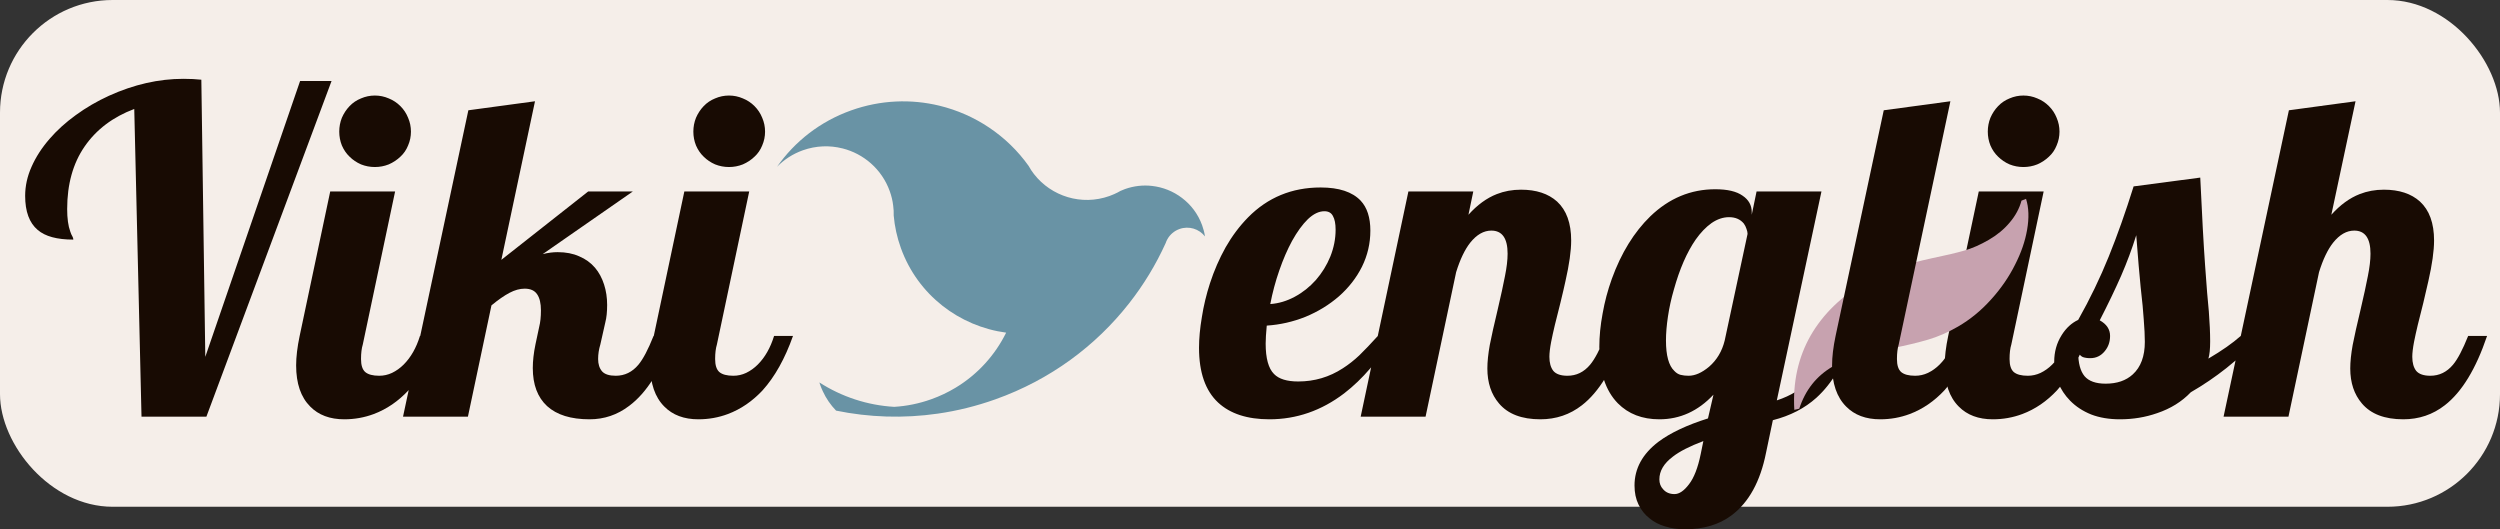
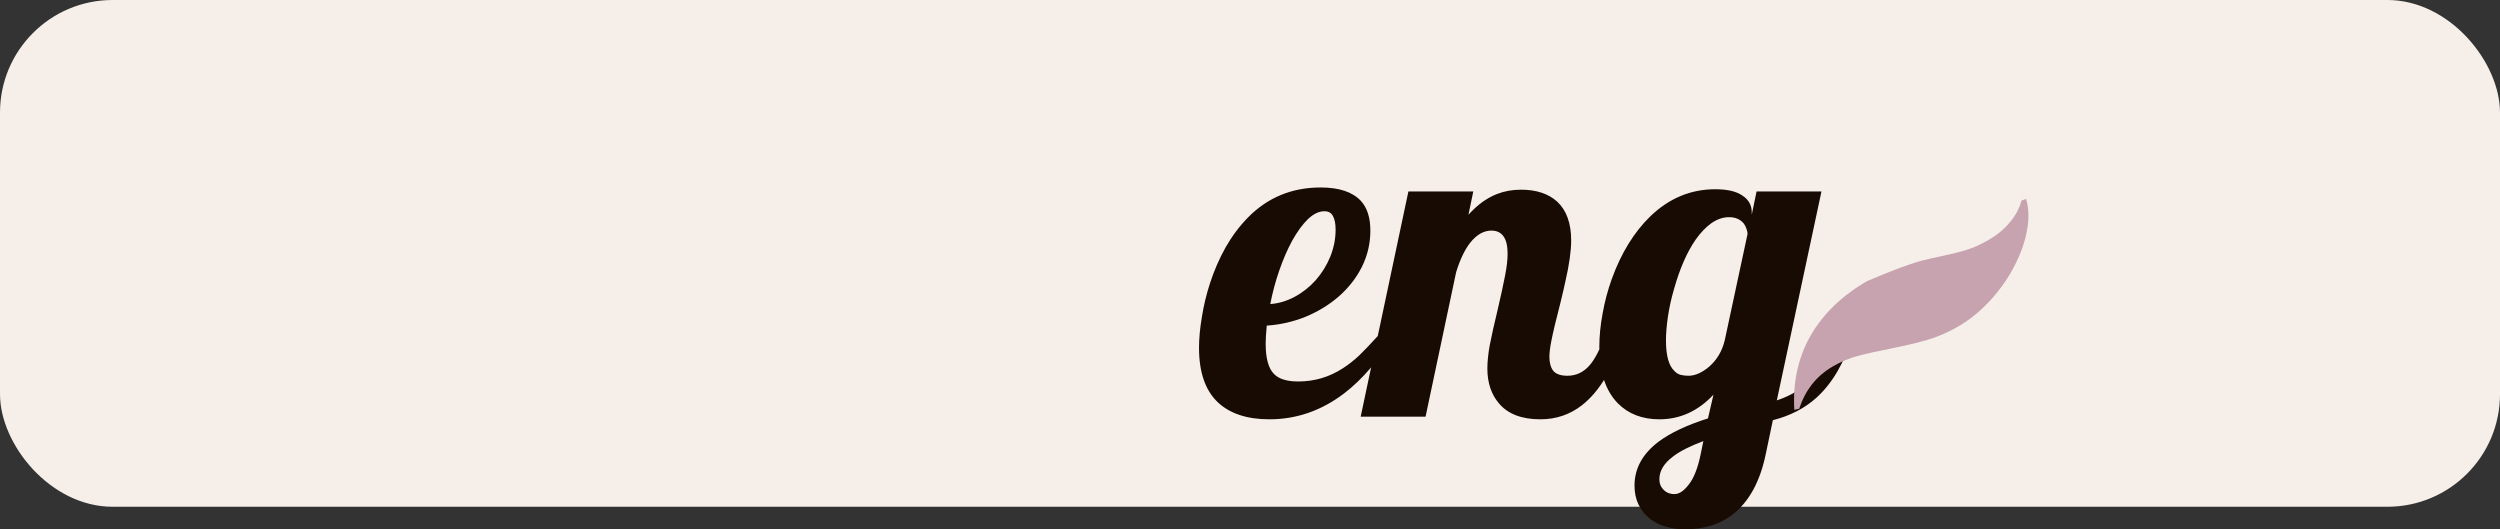
<svg xmlns="http://www.w3.org/2000/svg" width="222" height="47" viewBox="0 0 222 47" fill="none">
  <rect x="0" y="0" width="222" height="47" fill="#333333" stroke="none" />
  <rect width="222" height="45" rx="10" fill="#F5EEE9" />
-   <path d="M11.922 9.676C10.021 10.392 8.549 11.505 7.508 13.016C6.479 14.513 5.965 16.362 5.965 18.562C5.965 19.396 6.056 20.06 6.238 20.555C6.29 20.724 6.355 20.874 6.434 21.004C6.486 21.095 6.512 21.186 6.512 21.277C5.066 21.277 4.012 20.991 3.348 20.418C2.605 19.793 2.234 18.784 2.234 17.391C2.234 16.518 2.423 15.659 2.801 14.812C3.178 13.953 3.712 13.126 4.402 12.332C5.053 11.577 5.828 10.874 6.727 10.223C7.638 9.559 8.621 8.986 9.676 8.504C11.889 7.501 14.09 7 16.277 7C16.876 7 17.41 7.026 17.879 7.078L18.23 31.688L26.648 7.195H29.441L18.328 37H12.566L11.922 9.676ZM33.289 14.832C32.859 14.832 32.449 14.754 32.059 14.598C31.668 14.428 31.329 14.2 31.043 13.914C30.756 13.641 30.529 13.309 30.359 12.918C30.203 12.527 30.125 12.117 30.125 11.688C30.125 11.258 30.203 10.848 30.359 10.457C30.529 10.066 30.756 9.721 31.043 9.422C31.329 9.122 31.668 8.895 32.059 8.738C32.449 8.569 32.859 8.484 33.289 8.484C33.719 8.484 34.129 8.569 34.52 8.738C34.91 8.895 35.255 9.122 35.555 9.422C35.854 9.721 36.082 10.066 36.238 10.457C36.408 10.848 36.492 11.258 36.492 11.688C36.492 12.117 36.408 12.527 36.238 12.918C36.082 13.309 35.854 13.641 35.555 13.914C35.255 14.2 34.91 14.428 34.52 14.598C34.129 14.754 33.719 14.832 33.289 14.832ZM30.574 37.234C29.298 37.234 28.289 36.857 27.547 36.102C26.713 35.268 26.297 34.051 26.297 32.449C26.297 31.694 26.401 30.822 26.609 29.832L29.324 17H35.086L32.215 30.594C32.111 30.932 32.059 31.362 32.059 31.883C32.059 32.43 32.182 32.814 32.43 33.035C32.69 33.257 33.107 33.367 33.68 33.367C34.07 33.367 34.448 33.283 34.812 33.113C35.19 32.931 35.535 32.684 35.848 32.371C36.486 31.733 36.967 30.887 37.293 29.832H38.973C38.257 31.85 37.358 33.458 36.277 34.656C35.366 35.633 34.337 36.336 33.191 36.766C32.358 37.078 31.486 37.234 30.574 37.234ZM52.352 37.234C50.698 37.234 49.441 36.844 48.582 36.062C47.736 35.281 47.312 34.155 47.312 32.684C47.312 32.046 47.391 31.349 47.547 30.594L47.879 29.031C47.983 28.628 48.035 28.139 48.035 27.566C48.035 26.941 47.925 26.466 47.703 26.141C47.482 25.802 47.111 25.633 46.59 25.633C46.16 25.633 45.711 25.756 45.242 26.004C44.773 26.251 44.24 26.622 43.641 27.117L41.551 37H35.789L41.59 9.793L47.508 8.992L44.52 23.074L52.234 17H56.199L48.191 22.566C48.647 22.449 49.09 22.391 49.52 22.391C50.249 22.391 50.887 22.514 51.434 22.762C51.993 22.996 52.462 23.335 52.84 23.777C53.191 24.194 53.458 24.689 53.641 25.262C53.823 25.822 53.914 26.427 53.914 27.078C53.914 27.69 53.862 28.198 53.758 28.602L53.309 30.594C53.178 31.023 53.113 31.453 53.113 31.883C53.113 32.339 53.23 32.703 53.465 32.977C53.699 33.237 54.103 33.367 54.676 33.367C55.47 33.367 56.141 33.042 56.688 32.391C57.104 31.896 57.553 31.043 58.035 29.832H59.715C58.738 32.788 57.456 34.858 55.867 36.043C54.825 36.837 53.654 37.234 52.352 37.234ZM64.734 14.832C64.305 14.832 63.895 14.754 63.504 14.598C63.113 14.428 62.775 14.2 62.488 13.914C62.202 13.641 61.974 13.309 61.805 12.918C61.648 12.527 61.57 12.117 61.57 11.688C61.57 11.258 61.648 10.848 61.805 10.457C61.974 10.066 62.202 9.721 62.488 9.422C62.775 9.122 63.113 8.895 63.504 8.738C63.895 8.569 64.305 8.484 64.734 8.484C65.164 8.484 65.574 8.569 65.965 8.738C66.356 8.895 66.701 9.122 67 9.422C67.299 9.721 67.527 10.066 67.684 10.457C67.853 10.848 67.938 11.258 67.938 11.688C67.938 12.117 67.853 12.527 67.684 12.918C67.527 13.309 67.299 13.641 67 13.914C66.701 14.2 66.356 14.428 65.965 14.598C65.574 14.754 65.164 14.832 64.734 14.832ZM62.02 37.234C60.743 37.234 59.734 36.857 58.992 36.102C58.159 35.268 57.742 34.051 57.742 32.449C57.742 31.694 57.846 30.822 58.055 29.832L60.77 17H66.531L63.66 30.594C63.556 30.932 63.504 31.362 63.504 31.883C63.504 32.43 63.628 32.814 63.875 33.035C64.135 33.257 64.552 33.367 65.125 33.367C65.516 33.367 65.893 33.283 66.258 33.113C66.635 32.931 66.981 32.684 67.293 32.371C67.931 31.733 68.413 30.887 68.738 29.832H70.418C69.702 31.85 68.803 33.458 67.723 34.656C66.811 35.633 65.783 36.336 64.637 36.766C63.803 37.078 62.931 37.234 62.02 37.234Z" fill="#180B03" />
-   <path d="M179.68 14.832C179.25 14.832 178.84 14.754 178.449 14.598C178.059 14.428 177.72 14.2 177.434 13.914C177.147 13.641 176.919 13.309 176.75 12.918C176.594 12.527 176.516 12.117 176.516 11.688C176.516 11.258 176.594 10.848 176.75 10.457C176.919 10.066 177.147 9.721 177.434 9.422C177.72 9.122 178.059 8.895 178.449 8.738C178.84 8.569 179.25 8.484 179.68 8.484C180.109 8.484 180.52 8.569 180.91 8.738C181.301 8.895 181.646 9.122 181.945 9.422C182.245 9.721 182.473 10.066 182.629 10.457C182.798 10.848 182.883 11.258 182.883 11.688C182.883 12.117 182.798 12.527 182.629 12.918C182.473 13.309 182.245 13.641 181.945 13.914C181.646 14.2 181.301 14.428 180.91 14.598C180.52 14.754 180.109 14.832 179.68 14.832ZM176.965 37.234C175.689 37.234 174.68 36.857 173.938 36.102C173.104 35.268 172.688 34.051 172.688 32.449C172.688 31.694 172.792 30.822 173 29.832L175.715 17H181.477L178.605 30.594C178.501 30.932 178.449 31.362 178.449 31.883C178.449 32.43 178.573 32.814 178.82 33.035C179.081 33.257 179.497 33.367 180.07 33.367C180.461 33.367 180.839 33.283 181.203 33.113C181.581 32.931 181.926 32.684 182.238 32.371C182.876 31.733 183.358 30.887 183.684 29.832H185.363C184.647 31.85 183.749 33.458 182.668 34.656C181.757 35.633 180.728 36.336 179.582 36.766C178.749 37.078 177.876 37.234 176.965 37.234ZM188.254 37.234C187.29 37.234 186.438 37.091 185.695 36.805C184.953 36.505 184.328 36.095 183.82 35.574C183.352 35.092 183 34.559 182.766 33.973C182.531 33.374 182.414 32.755 182.414 32.117C182.414 31.245 182.635 30.457 183.078 29.754C183.469 29.129 183.957 28.68 184.543 28.406C185.585 26.557 186.49 24.682 187.258 22.781C188.026 20.88 188.762 18.803 189.465 16.551L195.383 15.77C195.539 19.155 195.682 21.753 195.812 23.562C195.943 25.424 196.053 26.792 196.145 27.664C196.223 28.68 196.262 29.565 196.262 30.32C196.262 30.997 196.21 31.505 196.105 31.844C197.303 31.141 198.26 30.47 198.977 29.832H200.656C199.706 30.939 198.723 31.889 197.707 32.684C196.704 33.478 195.65 34.194 194.543 34.832C193.749 35.665 192.753 36.284 191.555 36.688C190.513 37.052 189.413 37.234 188.254 37.234ZM186.984 34.07C187.987 34.07 188.788 33.797 189.387 33.25C190.103 32.599 190.461 31.635 190.461 30.359C190.461 29.826 190.428 29.155 190.363 28.348L190.266 27.156C190.148 26.128 190.031 24.936 189.914 23.582L189.699 20.887C189.322 22.098 188.872 23.302 188.352 24.5C187.831 25.685 187.199 27 186.457 28.445C187.069 28.784 187.375 29.246 187.375 29.832C187.375 30.353 187.219 30.802 186.906 31.18C186.568 31.596 186.138 31.805 185.617 31.805C185.357 31.805 185.135 31.772 184.953 31.707C184.784 31.629 184.647 31.486 184.543 31.277C184.543 32.241 184.732 32.95 185.109 33.406C185.487 33.849 186.112 34.07 186.984 34.07ZM213.41 37.234C211.757 37.234 210.533 36.766 209.738 35.828C209.048 35.021 208.703 33.986 208.703 32.723C208.703 32.124 208.775 31.427 208.918 30.633C209.074 29.838 209.302 28.816 209.602 27.566C209.901 26.29 210.122 25.275 210.266 24.52C210.422 23.751 210.5 23.087 210.5 22.527C210.5 21.16 210.018 20.477 209.055 20.477C208.378 20.477 207.753 20.835 207.18 21.551C206.698 22.163 206.281 23.035 205.93 24.168L203.215 37H197.453L203.254 9.793L209.172 8.992L207.023 19.07C207.805 18.198 208.645 17.586 209.543 17.234C210.207 16.974 210.923 16.844 211.691 16.844C213.046 16.844 214.113 17.195 214.895 17.898C215.728 18.667 216.145 19.819 216.145 21.355C216.145 22.28 215.975 23.484 215.637 24.969C215.546 25.398 215.396 26.043 215.188 26.902C214.81 28.348 214.536 29.5 214.367 30.359C214.263 30.906 214.211 31.349 214.211 31.688C214.211 32.221 214.328 32.638 214.562 32.938C214.81 33.224 215.227 33.367 215.812 33.367C216.607 33.367 217.277 33.042 217.824 32.391C218.241 31.896 218.69 31.043 219.172 29.832H220.852C219.862 32.762 218.612 34.812 217.102 35.984C216.034 36.818 214.803 37.234 213.41 37.234Z" fill="#180B03" />
  <path d="M112.723 37.234C110.757 37.234 109.24 36.74 108.172 35.75C107.039 34.695 106.473 33.074 106.473 30.887C106.473 30.066 106.557 29.155 106.727 28.152C106.883 27.15 107.124 26.147 107.449 25.145C107.814 24.025 108.276 22.963 108.836 21.961C109.409 20.958 110.073 20.073 110.828 19.305C112.573 17.534 114.721 16.648 117.273 16.648C118.901 16.648 120.086 17.039 120.828 17.82C121.401 18.432 121.688 19.318 121.688 20.477C121.688 21.609 121.44 22.677 120.945 23.68C120.451 24.669 119.767 25.548 118.895 26.316C118.022 27.072 117.033 27.677 115.926 28.133C114.819 28.576 113.673 28.836 112.488 28.914C112.423 29.591 112.391 30.125 112.391 30.516C112.391 31.818 112.638 32.716 113.133 33.211C113.562 33.654 114.279 33.875 115.281 33.875C116.727 33.875 118.048 33.484 119.246 32.703C119.754 32.378 120.242 31.994 120.711 31.551C121.18 31.095 121.727 30.522 122.352 29.832H123.719C122.456 31.967 121.004 33.667 119.363 34.93C117.345 36.466 115.132 37.234 112.723 37.234ZM112.801 27C113.543 26.948 114.266 26.733 114.969 26.355C115.672 25.978 116.297 25.483 116.844 24.871C117.391 24.246 117.82 23.549 118.133 22.781C118.445 22 118.602 21.206 118.602 20.398C118.602 19.865 118.523 19.461 118.367 19.188C118.224 18.901 117.97 18.758 117.605 18.758C117.124 18.758 116.635 18.992 116.141 19.461C115.659 19.93 115.19 20.574 114.734 21.395C114.318 22.163 113.94 23.035 113.602 24.012C113.263 24.988 112.996 25.984 112.801 27ZM136.785 37.234C135.132 37.234 133.908 36.766 133.113 35.828C132.423 35.021 132.078 33.986 132.078 32.723C132.078 32.124 132.15 31.427 132.293 30.633C132.449 29.838 132.677 28.816 132.977 27.566C133.276 26.29 133.497 25.275 133.641 24.52C133.797 23.751 133.875 23.087 133.875 22.527C133.875 21.16 133.393 20.477 132.43 20.477C131.753 20.477 131.128 20.835 130.555 21.551C130.073 22.163 129.656 23.035 129.305 24.168L126.59 37H120.828L125.066 17H130.828L130.398 19.07C131.18 18.198 132.02 17.586 132.918 17.234C133.582 16.974 134.298 16.844 135.066 16.844C136.421 16.844 137.488 17.195 138.27 17.898C139.103 18.667 139.52 19.819 139.52 21.355C139.52 22.28 139.35 23.484 139.012 24.969C138.921 25.398 138.771 26.043 138.562 26.902C138.185 28.348 137.911 29.5 137.742 30.359C137.638 30.906 137.586 31.349 137.586 31.688C137.586 32.221 137.703 32.638 137.938 32.938C138.185 33.224 138.602 33.367 139.188 33.367C139.982 33.367 140.652 33.042 141.199 32.391C141.616 31.896 142.065 31.043 142.547 29.832H144.227C143.237 32.762 141.987 34.812 140.477 35.984C139.409 36.818 138.178 37.234 136.785 37.234ZM149.617 47C148.992 47 148.406 46.915 147.859 46.746C147.326 46.59 146.863 46.349 146.473 46.023C146.056 45.698 145.73 45.288 145.496 44.793C145.262 44.311 145.145 43.751 145.145 43.113C145.145 41.603 145.854 40.307 147.273 39.227C148.341 38.432 149.806 37.742 151.668 37.156L152.156 35.047C150.789 36.505 149.188 37.234 147.352 37.234C145.828 37.234 144.598 36.759 143.66 35.809C142.566 34.689 142.02 33.022 142.02 30.809C142.02 29.871 142.117 28.881 142.312 27.84C142.495 26.798 142.768 25.77 143.133 24.754C143.966 22.462 145.105 20.613 146.551 19.207C148.217 17.605 150.138 16.805 152.312 16.805C153.393 16.805 154.201 16.994 154.734 17.371C155.281 17.736 155.555 18.224 155.555 18.836V19.07L155.984 17H161.746L157.781 35.555C159.044 35.138 160.053 34.513 160.809 33.68C161.629 32.781 162.299 31.499 162.82 29.832H164.5C163.784 32.202 162.716 34.031 161.297 35.32C160.255 36.258 158.966 36.922 157.43 37.312L156.824 40.203C156.316 42.755 155.301 44.604 153.777 45.75C152.671 46.583 151.284 47 149.617 47ZM149.949 33.367C150.522 33.367 151.128 33.1 151.766 32.566C152.456 31.967 152.918 31.193 153.152 30.242L155.184 20.77C155.184 20.639 155.151 20.49 155.086 20.32C155.034 20.151 154.956 19.995 154.852 19.852C154.539 19.474 154.103 19.285 153.543 19.285C153.009 19.285 152.488 19.461 151.98 19.812C151.486 20.164 151.017 20.652 150.574 21.277C149.793 22.41 149.148 23.888 148.641 25.711C148.406 26.518 148.23 27.319 148.113 28.113C147.996 28.895 147.938 29.604 147.938 30.242C147.938 31.57 148.185 32.469 148.68 32.938C148.849 33.12 149.038 33.237 149.246 33.289C149.454 33.341 149.689 33.367 149.949 33.367ZM148.699 43.875C149.116 43.875 149.546 43.582 149.988 42.996C150.431 42.423 150.776 41.531 151.023 40.32L151.258 39.168C150.047 39.624 149.142 40.086 148.543 40.555C147.749 41.154 147.352 41.824 147.352 42.566C147.352 42.918 147.462 43.211 147.684 43.445C147.931 43.732 148.27 43.875 148.699 43.875Z" fill="#180B03" />
-   <path d="M173.868 29.003C172.99 29.512 172.104 29.898 171.211 30.161C170.318 30.424 169.266 30.676 168.056 30.919C166.728 31.179 165.689 31.411 164.941 31.616C164.212 31.809 163.484 32.116 162.759 32.536C161.309 33.377 160.314 34.629 159.774 36.293L159.335 36.395C159.194 33.952 159.672 31.763 160.768 29.827C161.883 27.88 163.557 26.26 165.79 24.965C166.726 24.423 167.634 24.012 168.516 23.73C169.398 23.448 170.405 23.183 171.536 22.935C172.766 22.681 173.73 22.454 174.429 22.253C175.129 22.051 175.85 21.735 176.595 21.303C177.339 20.872 177.96 20.359 178.457 19.765C178.973 19.16 179.323 18.511 179.508 17.817L179.913 17.659C180.159 18.434 180.19 19.347 180.008 20.396C179.834 21.415 179.477 22.45 178.939 23.501C178.385 24.613 177.664 25.655 176.775 26.63C175.906 27.593 174.937 28.384 173.868 29.003Z" fill="#C7A2AF" />
-   <path d="M72.842 34.204C72.909 34.393 72.985 34.575 73.069 34.751C73.368 35.4 73.768 35.973 74.244 36.464C77.173 37.064 80.225 37.172 83.281 36.73C83.285 36.729 83.285 36.729 83.285 36.729C84.995 36.483 86.707 36.061 88.398 35.458C93.267 33.724 97.305 30.712 100.262 26.938C101.558 25.289 102.647 23.494 103.506 21.597C103.549 21.468 103.607 21.341 103.674 21.223C103.903 20.826 104.269 20.504 104.738 20.336C105.578 20.037 106.485 20.327 107 20.994C106.954 20.666 106.87 20.336 106.751 20.01C106.39 19.005 105.753 18.174 104.954 17.572C104.185 16.987 103.263 16.617 102.296 16.51C101.51 16.42 100.694 16.506 99.898 16.789C99.763 16.836 99.634 16.889 99.51 16.948C99.504 16.949 99.502 16.953 99.498 16.952C99.331 17.052 99.159 17.14 98.978 17.218C98.976 17.224 98.974 17.224 98.97 17.225C98.822 17.292 98.671 17.351 98.515 17.408C96.035 18.29 93.356 17.432 91.826 15.467C91.824 15.465 91.82 15.462 91.82 15.46C91.647 15.241 91.491 15.004 91.354 14.753C91.35 14.751 91.35 14.747 91.348 14.743C89.424 12.034 86.581 10.154 83.416 9.385C80.911 8.778 78.203 8.869 75.591 9.8C72.817 10.788 70.565 12.572 69 14.813C69.621 14.175 70.397 13.666 71.295 13.345C72.467 12.929 73.683 12.893 74.804 13.177L74.807 13.176C76.689 13.649 78.304 15.018 79.008 16.972C79.161 17.395 79.265 17.828 79.314 18.259C79.319 18.264 79.318 18.27 79.316 18.275L79.317 18.279C79.321 18.278 79.321 18.278 79.319 18.282L79.317 18.285C79.357 18.568 79.37 18.853 79.36 19.134C79.444 20.099 79.653 21.072 79.998 22.027C81.505 26.211 85.2 28.986 89.346 29.54C88.368 31.52 86.837 33.231 84.87 34.421C84.191 34.832 83.459 35.182 82.685 35.456C81.602 35.843 80.5 36.063 79.405 36.128C77.024 35.99 74.733 35.232 72.759 33.96C72.786 34.04 72.812 34.124 72.842 34.204Z" fill="#6993A5" />
-   <path d="M166.965 37.234C165.689 37.234 164.68 36.857 163.938 36.102C163.104 35.268 162.688 34.051 162.688 32.449C162.688 31.694 162.792 30.822 163 29.832L167.277 9.793L173.195 8.992L168.605 30.594C168.501 30.932 168.449 31.362 168.449 31.883C168.449 32.43 168.573 32.814 168.82 33.035C169.081 33.257 169.497 33.367 170.07 33.367C170.461 33.367 170.839 33.283 171.203 33.113C171.581 32.931 171.926 32.684 172.238 32.371C172.876 31.733 173.358 30.887 173.684 29.832H175.363C174.647 31.85 173.749 33.458 172.668 34.656C171.757 35.633 170.728 36.336 169.582 36.766C168.749 37.078 167.876 37.234 166.965 37.234Z" fill="#180B03" />
+   <path d="M173.868 29.003C172.99 29.512 172.104 29.898 171.211 30.161C170.318 30.424 169.266 30.676 168.056 30.919C166.728 31.179 165.689 31.411 164.941 31.616C164.212 31.809 163.484 32.116 162.759 32.536C161.309 33.377 160.314 34.629 159.774 36.293L159.335 36.395C159.194 33.952 159.672 31.763 160.768 29.827C161.883 27.88 163.557 26.26 165.79 24.965C169.398 23.448 170.405 23.183 171.536 22.935C172.766 22.681 173.73 22.454 174.429 22.253C175.129 22.051 175.85 21.735 176.595 21.303C177.339 20.872 177.96 20.359 178.457 19.765C178.973 19.16 179.323 18.511 179.508 17.817L179.913 17.659C180.159 18.434 180.19 19.347 180.008 20.396C179.834 21.415 179.477 22.45 178.939 23.501C178.385 24.613 177.664 25.655 176.775 26.63C175.906 27.593 174.937 28.384 173.868 29.003Z" fill="#C7A2AF" />
</svg>